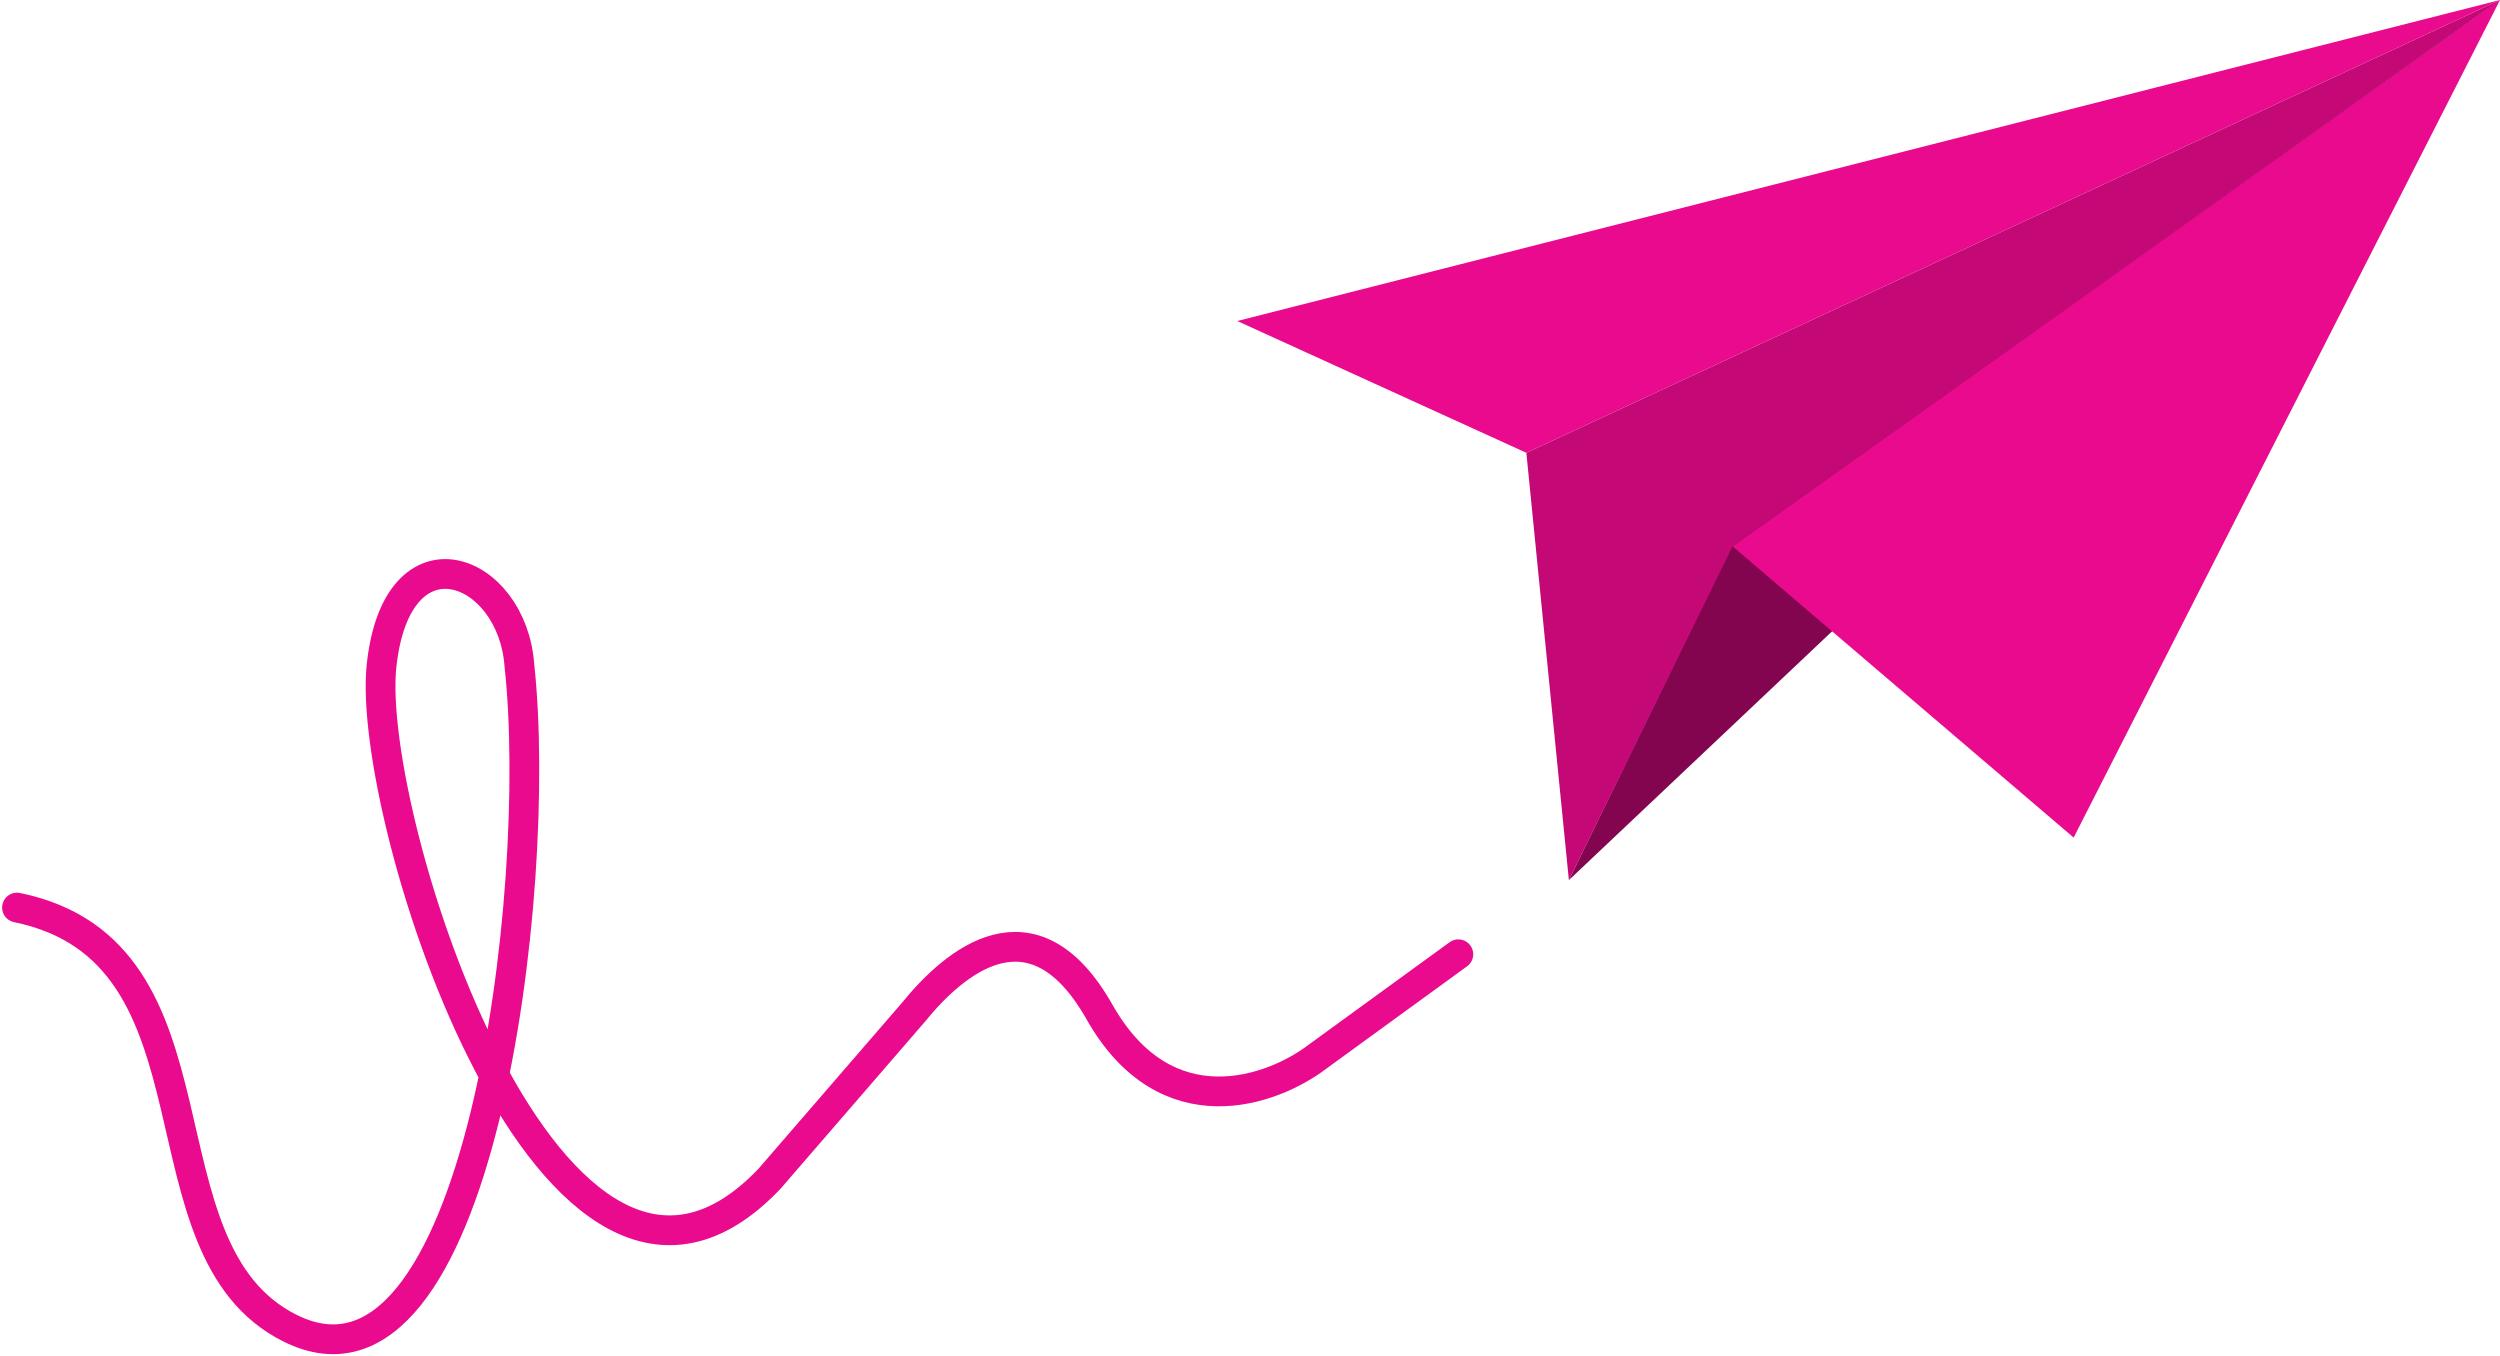
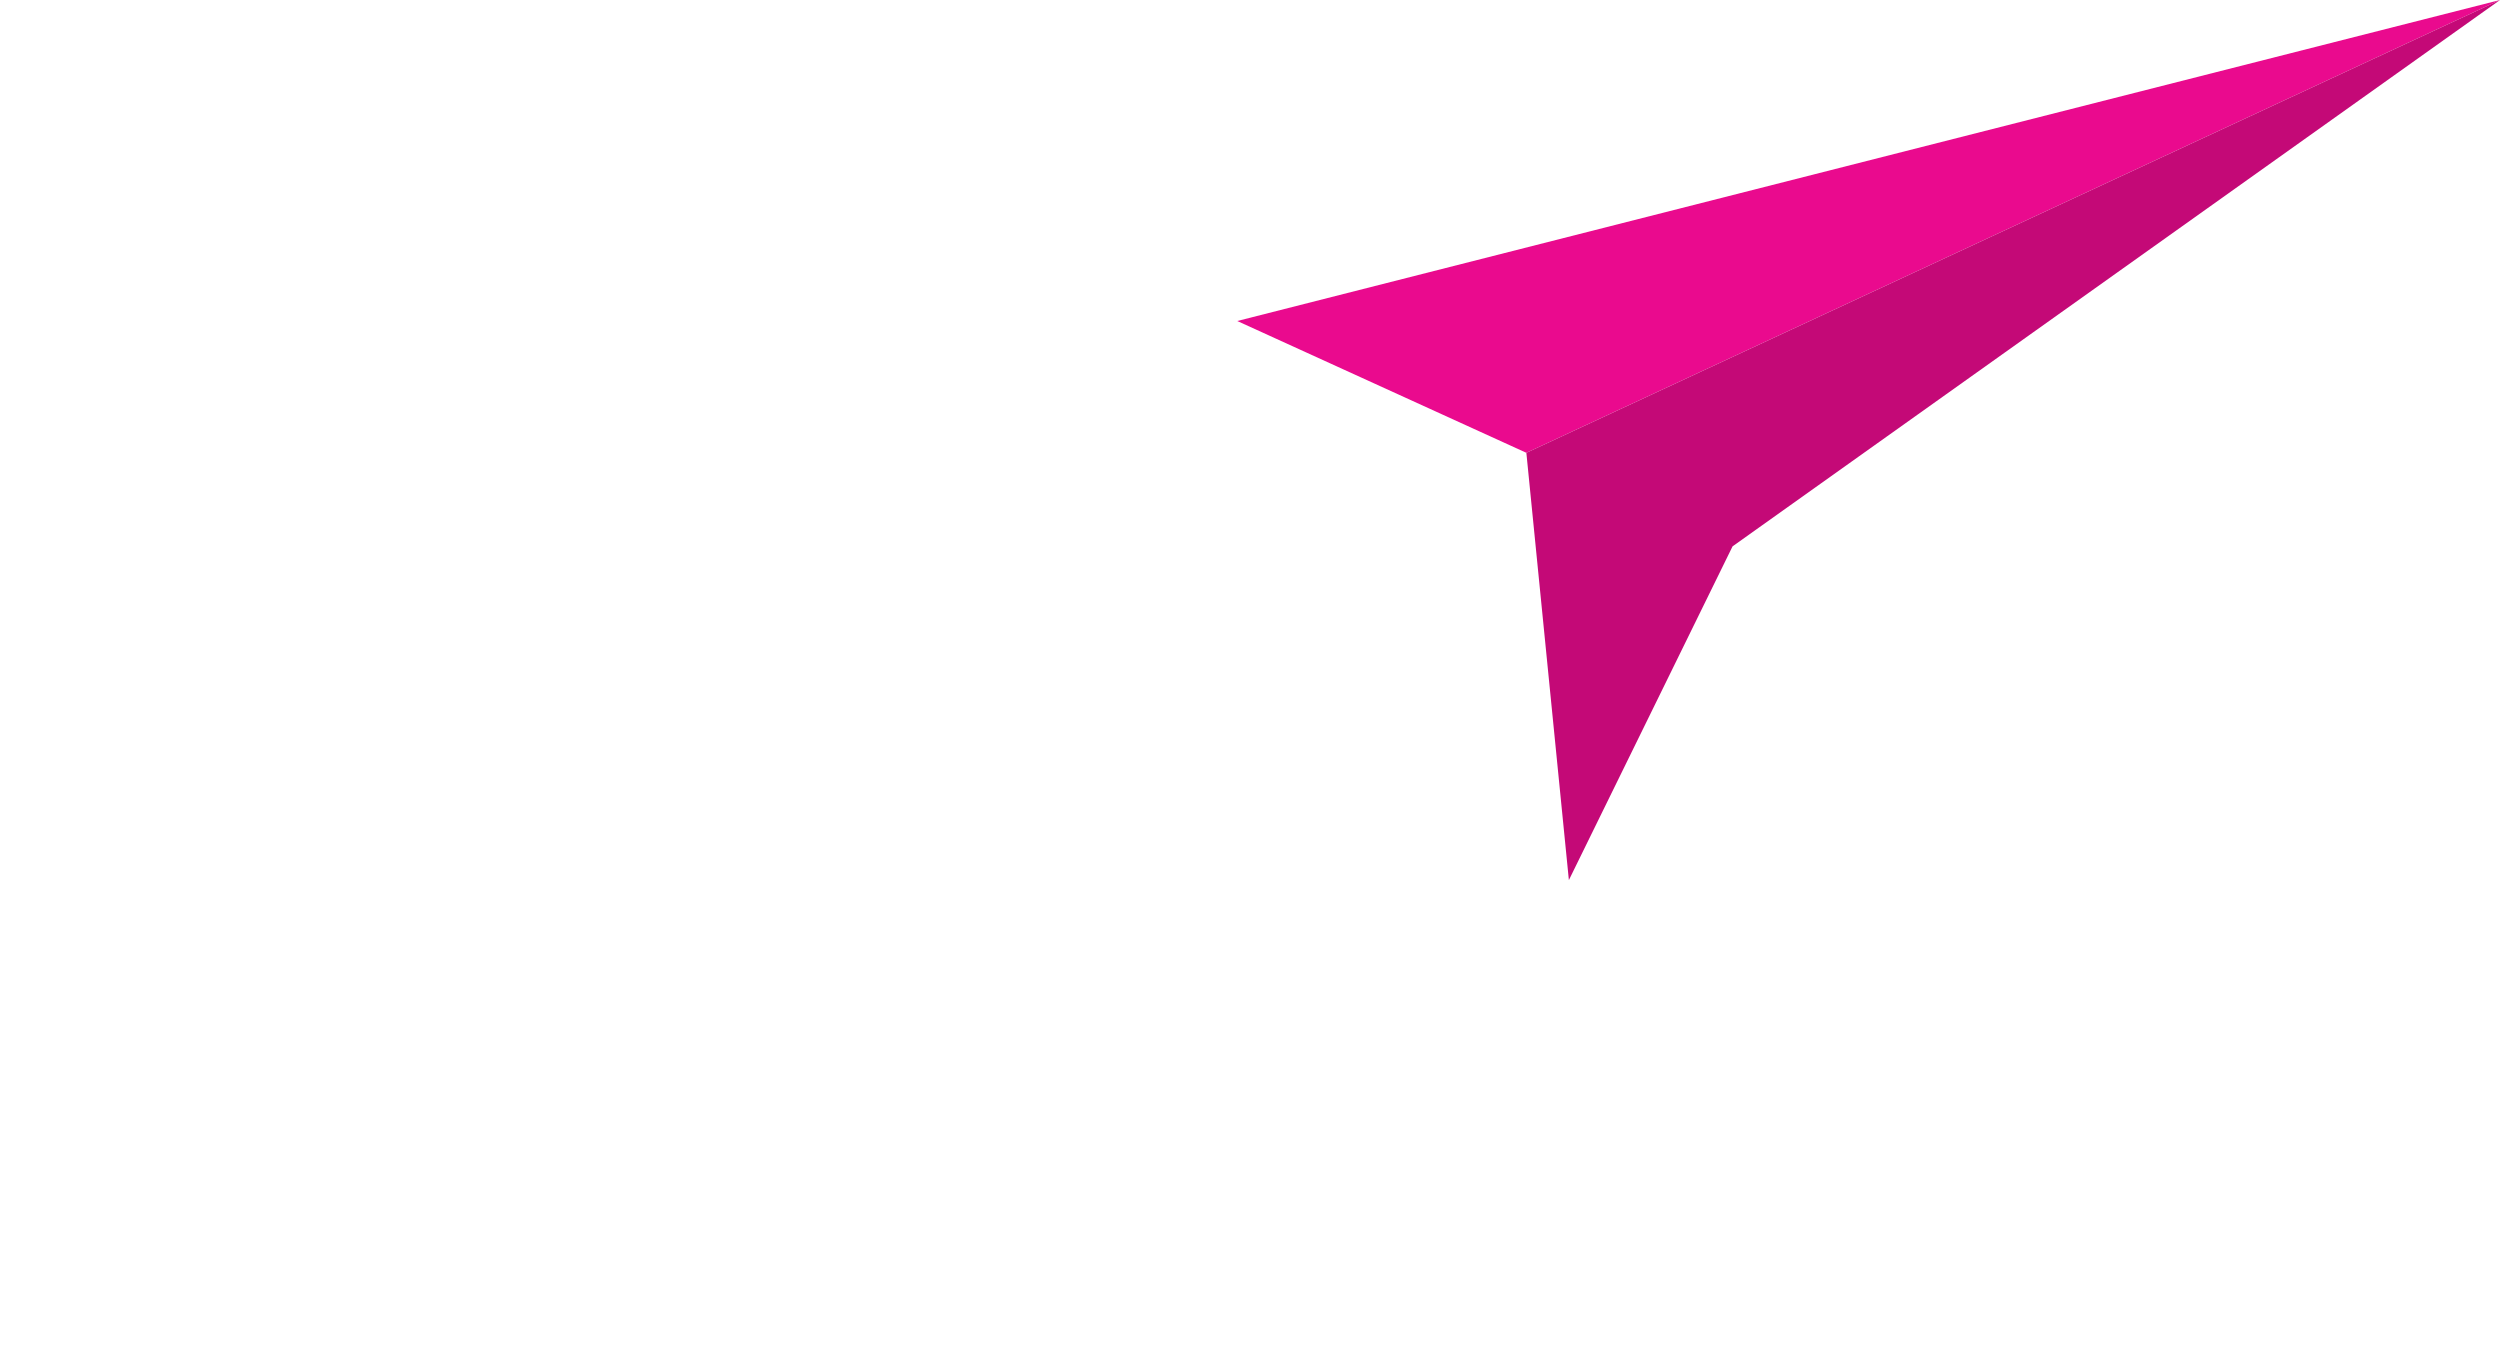
<svg xmlns="http://www.w3.org/2000/svg" width="588" height="319" viewBox="0 0 588 319" fill="none">
-   <path d="M4 213.459C54.796 223.875 30.977 293.782 68.207 312.385C112.642 334.59 127.943 209.57 122.161 156.505C120.504 133.238 93.403 122.889 89.747 156.505C85.863 192.213 130.186 330.678 180.982 277.248L214.898 238.02C224.322 226.412 242.9 210.285 258.6 238.02C274.299 265.754 299.315 256.589 309.861 248.539L343 224.443" stroke="#EA0A8E" stroke-width="7" stroke-linecap="round" />
-   <path d="M359 106.5L291 75.5L588 0L359 106.5Z" fill="#EA0A8E" />
-   <path d="M588 0L369 207L407.35 128.31L588 0Z" fill="#83044F" />
-   <path d="M487.723 197L407.5 128.5L588 0L487.723 197Z" fill="#EA0A8E" />
+   <path d="M359 106.5L291 75.5L588 0Z" fill="#EA0A8E" />
  <path d="M369 207L359 106.5L588 0L407.5 128.5L369 207Z" fill="#C40977" />
</svg>